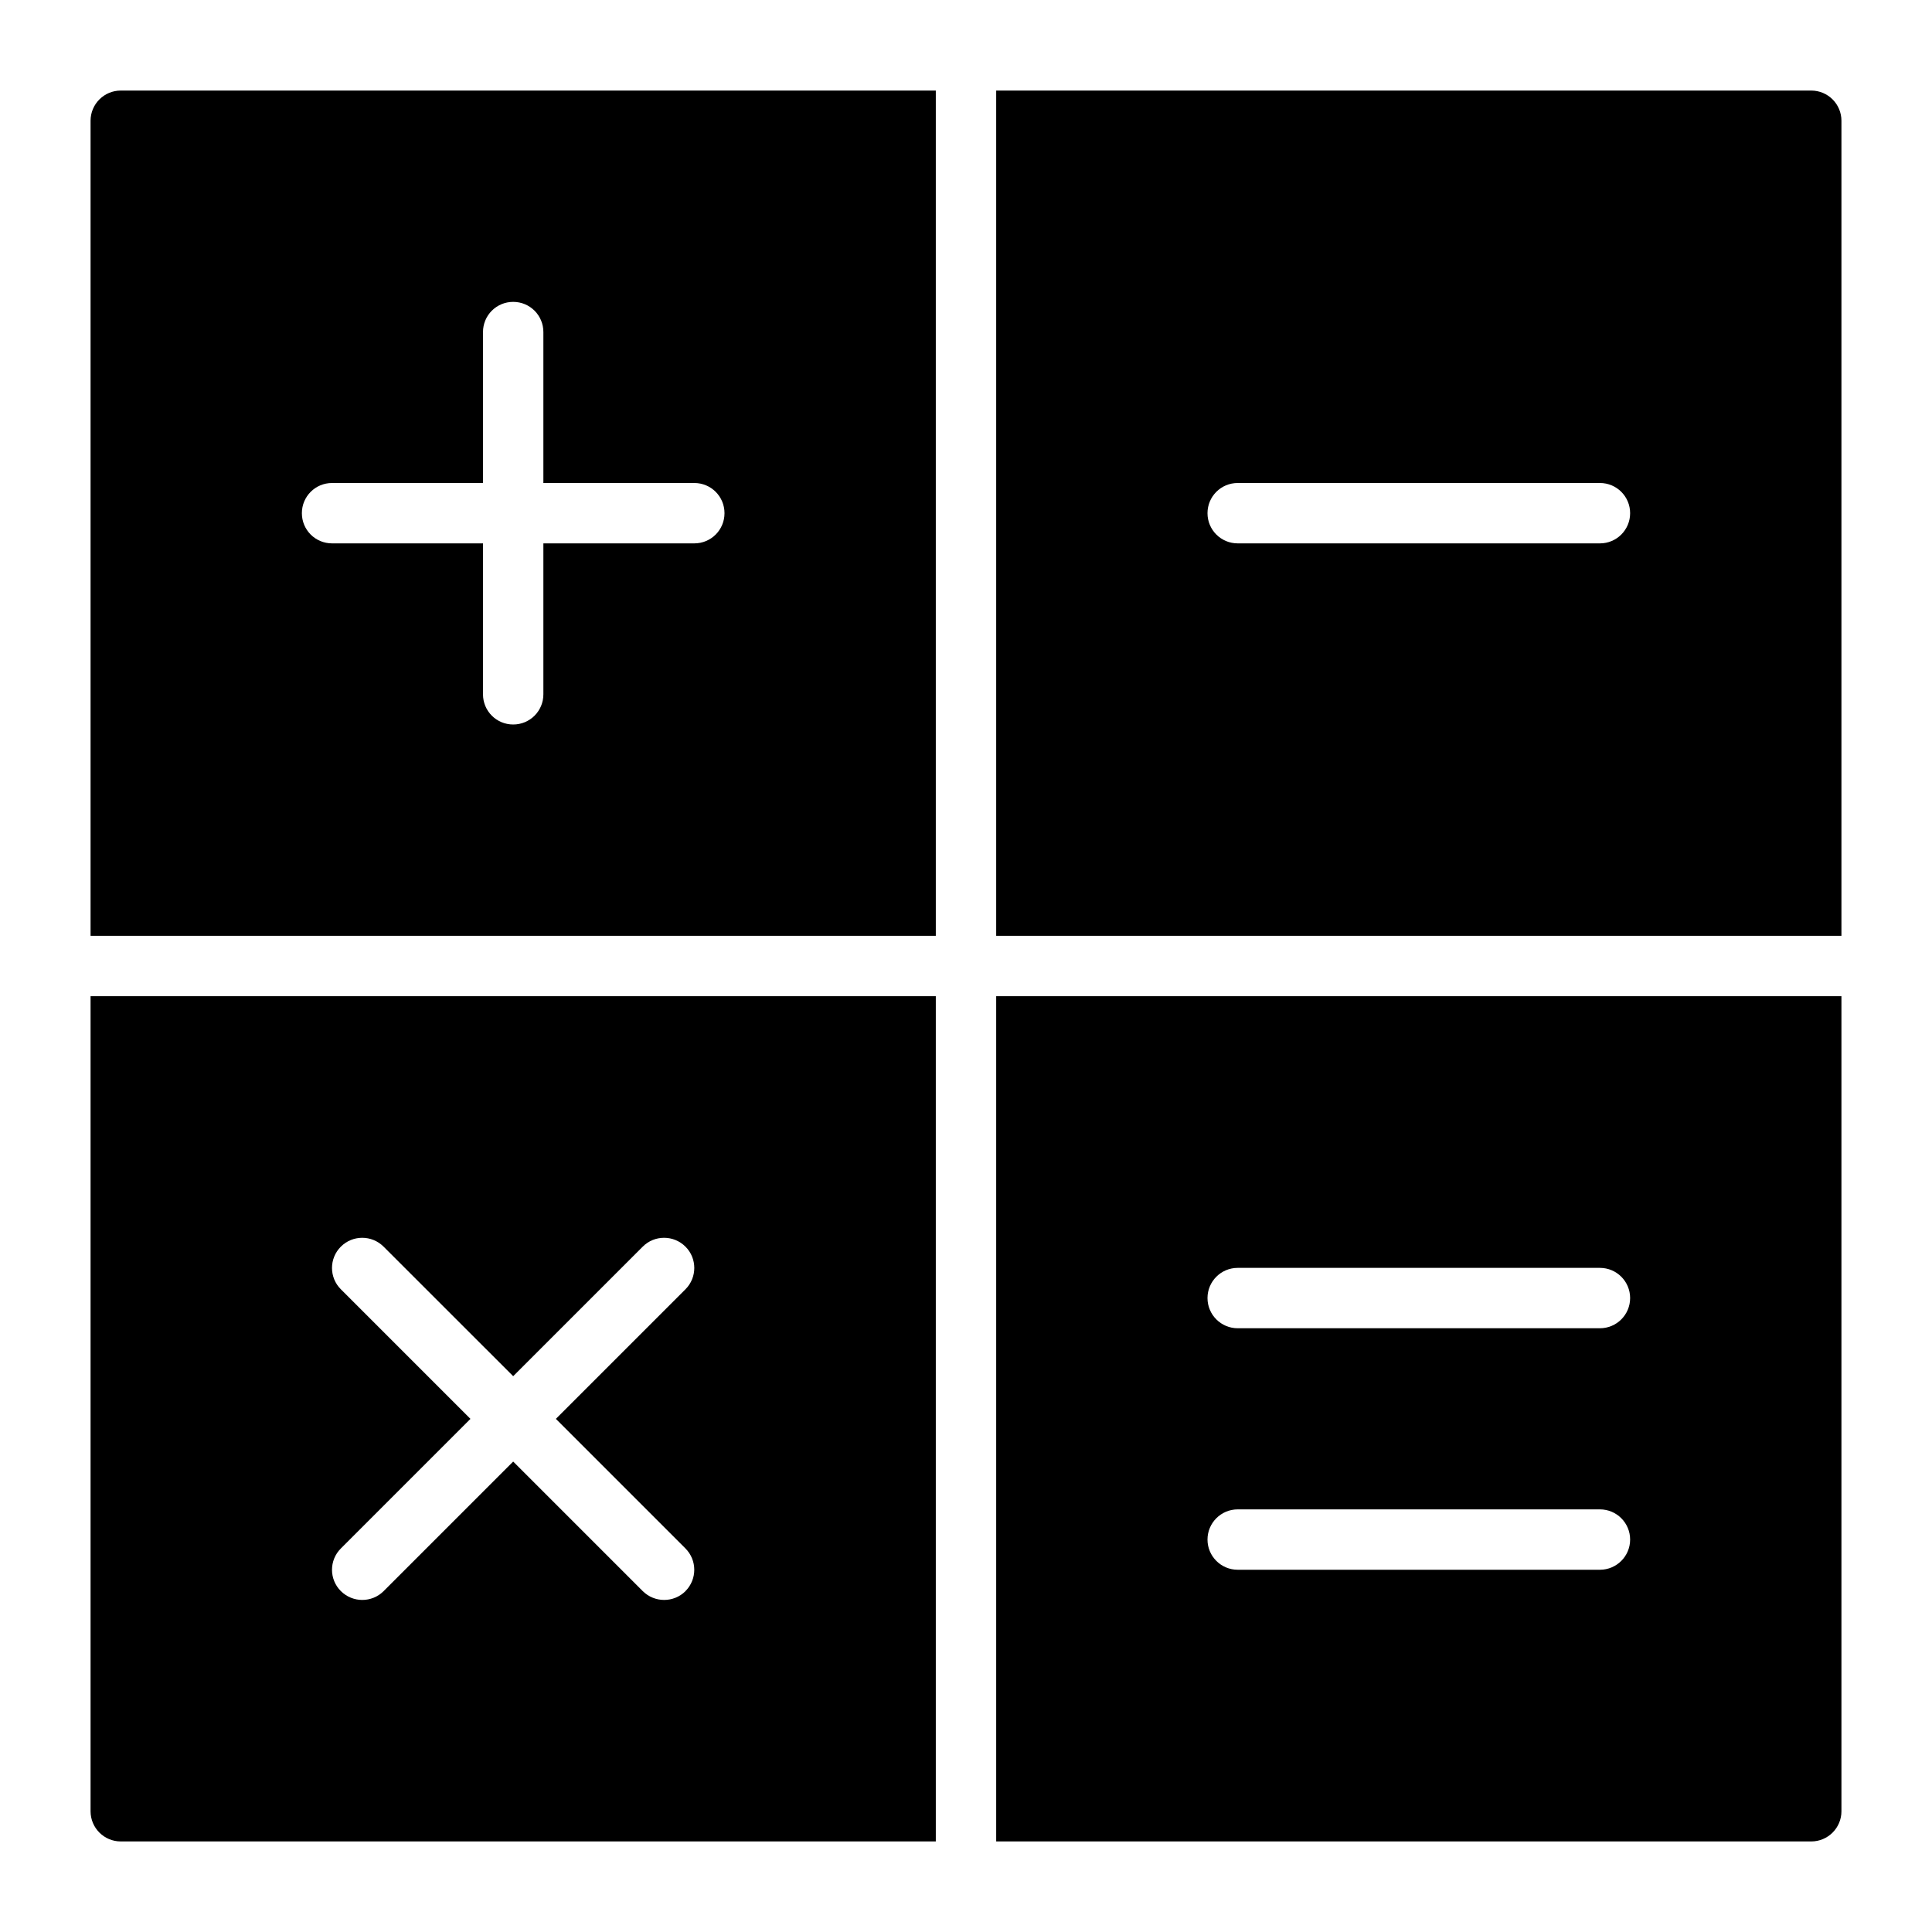
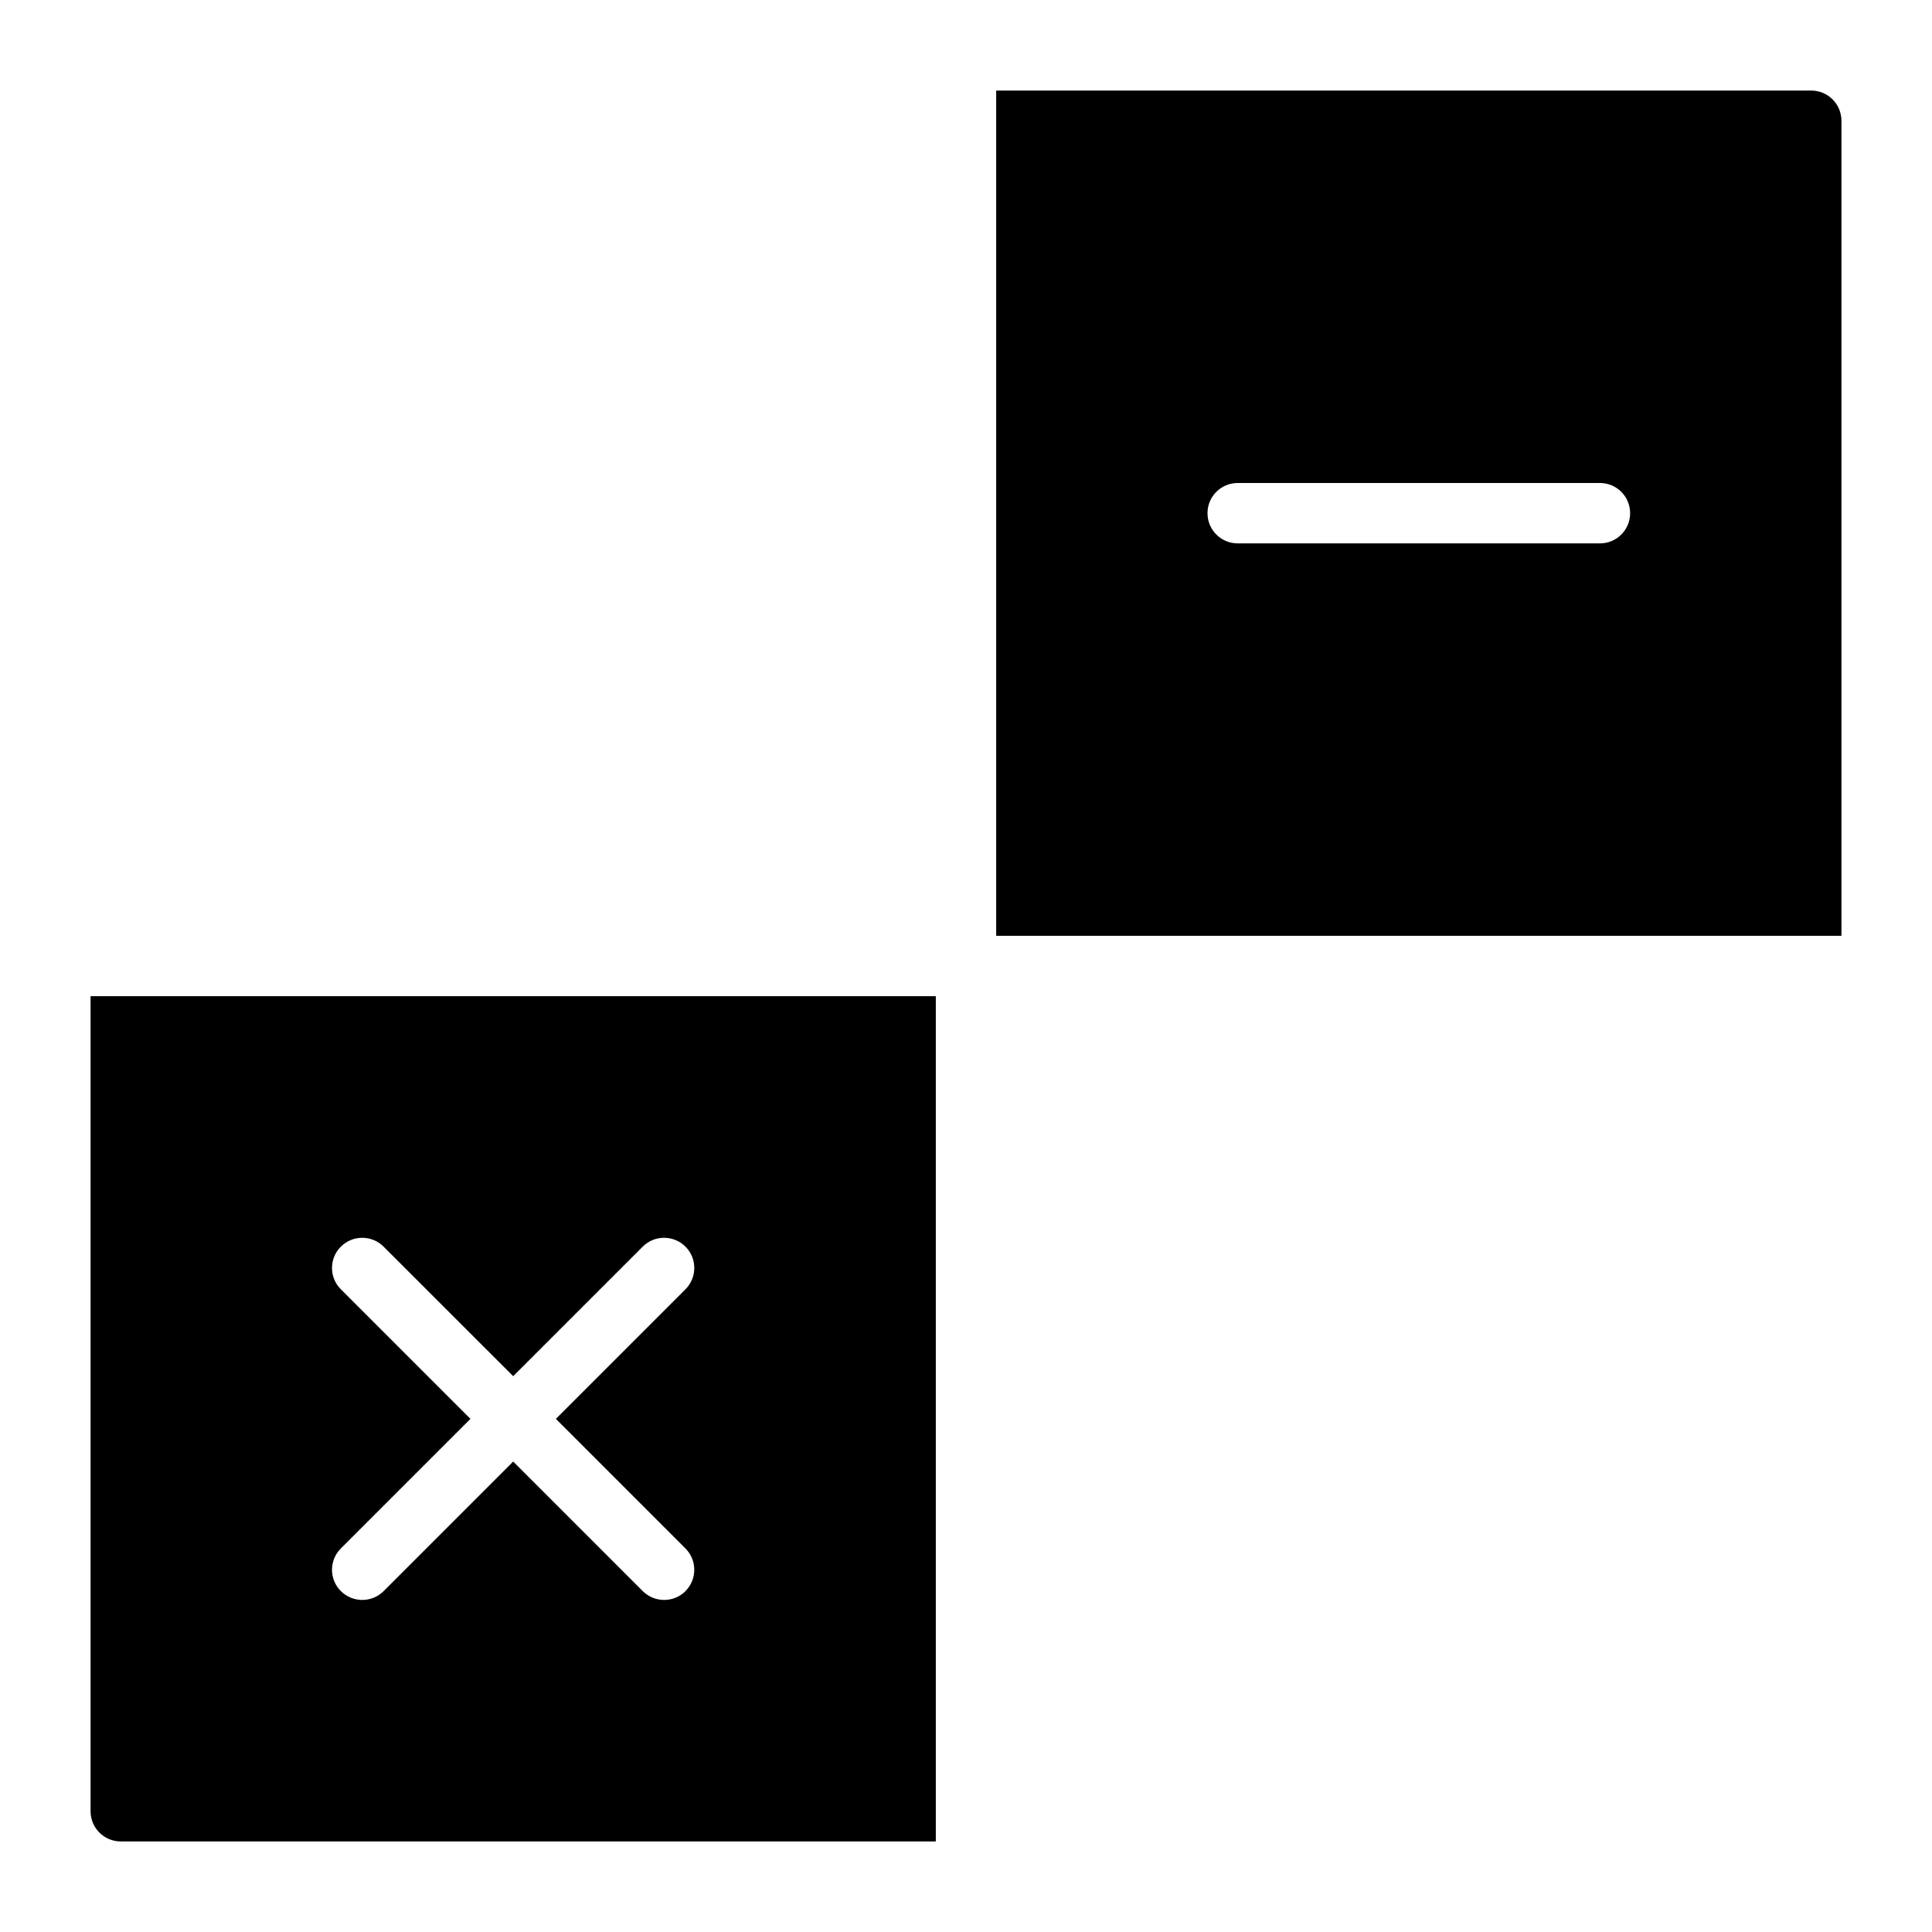
<svg xmlns="http://www.w3.org/2000/svg" version="1.1" width="32" height="32" viewBox="0 0 32 32">
  <title>math</title>
-   <path d="M15.5 16.5h-14v13.5c0 0.276 0.224 0.5 0.5 0.5h13.5v-14zM11.354 26.354c-0.098 0.098-0.226 0.146-0.354 0.146s-0.256-0.049-0.354-0.146l-2.146-2.146-2.146 2.146c-0.098 0.098-0.226 0.146-0.354 0.146s-0.256-0.049-0.354-0.146c-0.196-0.195-0.196-0.512 0-0.707l2.146-2.146-2.146-2.146c-0.196-0.195-0.196-0.512 0-0.707s0.511-0.195 0.707 0l2.147 2.146 2.146-2.146c0.195-0.195 0.511-0.195 0.707 0s0.195 0.512 0 0.707l-2.146 2.146 2.146 2.146c0.195 0.195 0.195 0.512 0 0.707z" />
-   <path d="M15.5 15.5v-14h-13.5c-0.276 0-0.5 0.224-0.5 0.5v13.5h14zM5.5 8h2.5v-2.5c0-0.277 0.223-0.5 0.5-0.5s0.5 0.223 0.5 0.5v2.5h2.5c0.277 0 0.5 0.223 0.5 0.5s-0.223 0.5-0.5 0.5h-2.5v2.5c0 0.277-0.223 0.5-0.5 0.5s-0.5-0.223-0.5-0.5v-2.5h-2.5c-0.277 0-0.5-0.223-0.5-0.5s0.223-0.5 0.5-0.5z" />
-   <path d="M16.5 16.5v14h13.5c0.276 0 0.5-0.224 0.5-0.5v-13.5h-14zM26.5 26h-6c-0.276 0-0.5-0.224-0.5-0.5s0.224-0.5 0.5-0.5h6c0.276 0 0.5 0.224 0.5 0.5s-0.224 0.5-0.5 0.5zM26.5 22h-6c-0.276 0-0.5-0.224-0.5-0.5s0.224-0.5 0.5-0.5h6c0.276 0 0.5 0.224 0.5 0.5s-0.224 0.5-0.5 0.5z" />
+   <path d="M15.5 16.5h-14v13.5c0 0.276 0.224 0.5 0.5 0.5h13.5v-14zM11.354 26.354c-0.098 0.098-0.226 0.146-0.354 0.146s-0.256-0.049-0.354-0.146l-2.146-2.146-2.146 2.146c-0.098 0.098-0.226 0.146-0.354 0.146s-0.256-0.049-0.354-0.146c-0.196-0.195-0.196-0.512 0-0.707l2.146-2.146-2.146-2.146c-0.196-0.195-0.196-0.512 0-0.707s0.511-0.195 0.707 0l2.147 2.146 2.146-2.146c0.195-0.195 0.511-0.195 0.707 0s0.195 0.512 0 0.707l-2.146 2.146 2.146 2.146c0.195 0.195 0.195 0.512 0 0.707" />
  <path d="M16.5 15.5h14v-13.5c0-0.276-0.224-0.5-0.5-0.5h-13.5v14zM20.5 8h6c0.276 0 0.5 0.223 0.5 0.5s-0.224 0.5-0.5 0.5h-6c-0.276 0-0.5-0.223-0.5-0.5s0.224-0.5 0.5-0.5z" />
</svg>